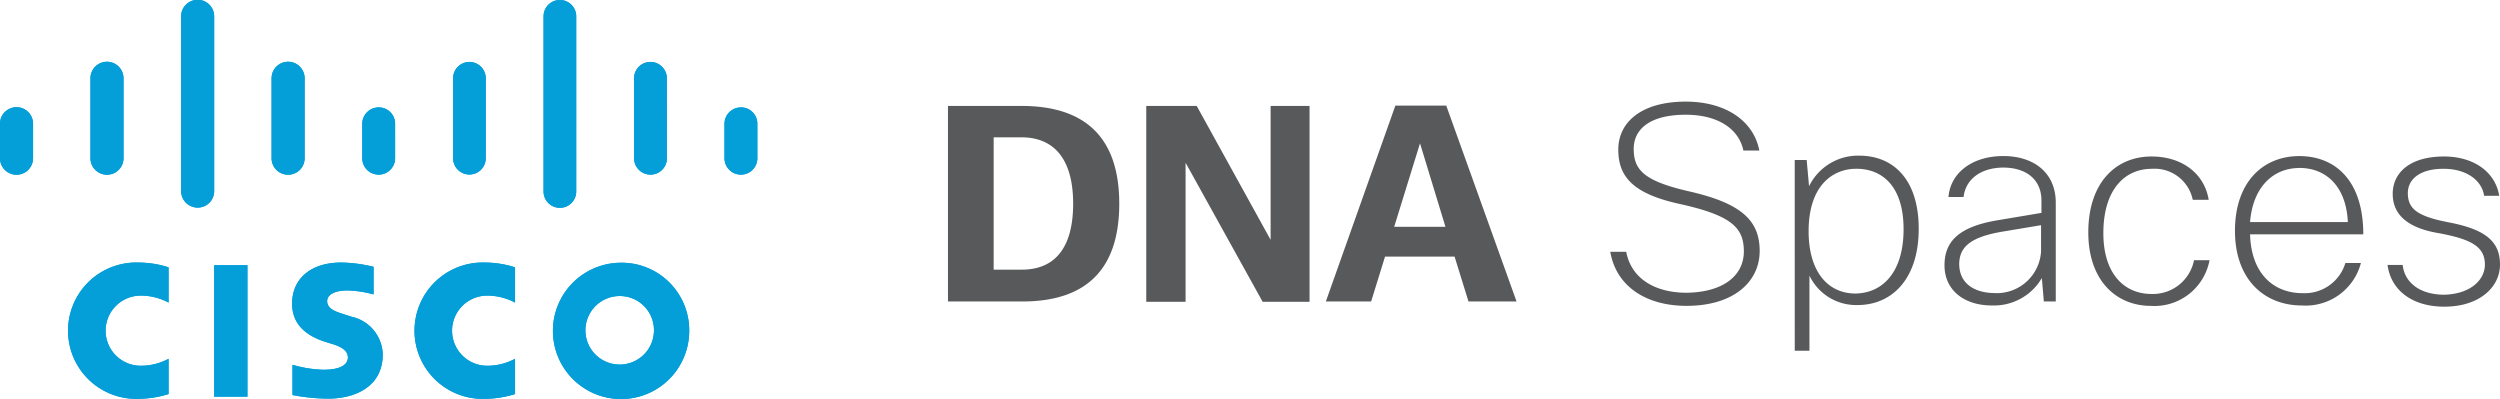
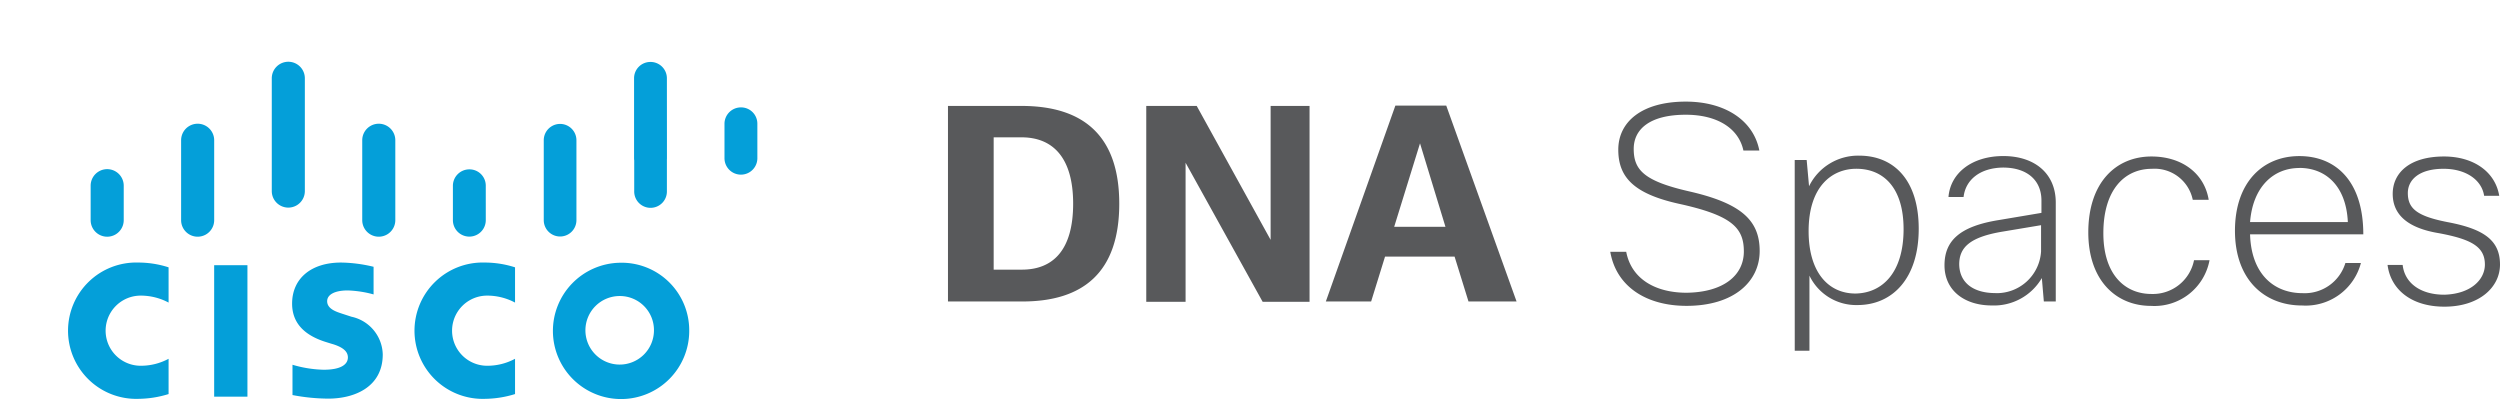
<svg xmlns="http://www.w3.org/2000/svg" width="235.239" height="37.554" viewBox="0 0 235.239 37.554">
  <defs>
    <style>.a{fill:#58595b;}.b{fill:#049fd9;}</style>
  </defs>
  <g transform="translate(-245.497 -66.012)">
    <g transform="translate(-165 -703.854)">
      <path class="a" d="M230,296.711h6.917c5.945,0,9.2,2.916,9.2,9.2,0,6.431-3.365,9.2-9.123,9.2H230Zm6.917,2.954H234.3v12.45h2.655c2.954,0,4.823-1.869,4.823-6.206S239.87,299.665,236.917,299.665Zm23.442-2.954h3.664v18.432h-4.412l-7.253-13.086v13.086h-3.7V296.711h4.748l6.954,12.6v-12.6Zm23.143,18.4h-4.524l-1.309-4.225h-6.543l-1.309,4.225h-4.262l6.543-18.432h4.786Zm-9.085-14.881-2.43,7.852h4.823Zm30.471,10.17c0-2.243-1.159-3.4-6.132-4.487-4.188-.935-5.683-2.468-5.683-5.085s2.206-4.524,6.356-4.524c3.627,0,6.356,1.72,6.917,4.6h-1.5c-.449-2.094-2.468-3.365-5.421-3.365-3.365,0-4.9,1.346-4.9,3.215,0,1.982.972,3.029,5.234,4,4.9,1.122,6.618,2.729,6.618,5.608s-2.43,5.16-6.879,5.16c-3.814,0-6.618-1.832-7.179-5.085h1.5c.486,2.542,2.729,3.851,5.683,3.851C302.944,314.246,304.889,312.676,304.889,310.4Zm4.786-8.6H310.8l.224,2.468a5.13,5.13,0,0,1,4.711-2.879c3.29,0,5.608,2.318,5.608,6.879,0,4.711-2.505,7.179-5.758,7.179a4.879,4.879,0,0,1-4.524-2.767v7.066h-1.383Zm10.244,6.506c0-3.926-1.907-5.683-4.449-5.683-2.243,0-4.487,1.608-4.487,5.87,0,3.888,1.869,5.87,4.412,5.87C317.937,314.321,319.919,312.377,319.919,308.3Zm5.646-3.028h-1.421c.187-2.281,2.243-3.851,5.16-3.851,2.954,0,4.935,1.645,4.935,4.374v9.31h-1.122l-.187-2.206a5.214,5.214,0,0,1-4.711,2.58c-2.58,0-4.449-1.421-4.449-3.776,0-2.281,1.383-3.664,5.122-4.262l4-.673V305.61c0-1.907-1.346-3.1-3.627-3.1C327.1,302.544,325.751,303.666,325.564,305.273Zm2.991,9.048a4.179,4.179,0,0,0,4.3-3.926v-2.468l-3.589.6c-3.178.523-4.113,1.533-4.113,3.1C325.19,313.424,326.574,314.321,328.555,314.321Zm18.694-3.1h1.458a5.273,5.273,0,0,1-5.5,4.3c-3.29,0-5.907-2.393-5.907-6.917,0-4.711,2.617-7.141,5.945-7.141,2.842,0,4.973,1.57,5.384,4.075h-1.5a3.667,3.667,0,0,0-3.851-2.916c-2.542,0-4.561,1.944-4.561,6.057,0,3.926,2.056,5.72,4.524,5.72A3.948,3.948,0,0,0,347.25,311.218Zm14.245.262h1.458a5.37,5.37,0,0,1-5.533,4c-3.589,0-6.319-2.468-6.319-7.029s2.617-7.029,6.057-7.029c3.4,0,6.019,2.318,6.019,7.365H352.521c.112,3.776,2.281,5.533,4.935,5.533A4,4,0,0,0,361.494,311.48Zm-4.337-8.936c-2.43,0-4.374,1.757-4.636,5.085h9.2C361.569,304.264,359.662,302.544,357.157,302.544Zm17.46,9.085c0-1.72-1.346-2.393-4.337-2.954-2.729-.449-4.337-1.608-4.337-3.7,0-1.982,1.608-3.515,4.823-3.515,2.767,0,4.823,1.421,5.2,3.7h-1.421c-.224-1.5-1.72-2.542-3.814-2.542-2.318,0-3.365,1.047-3.365,2.281,0,1.458.86,2.169,3.7,2.729,3.4.636,4.973,1.682,4.973,4,0,2.131-1.944,3.963-5.234,3.963-3.1,0-5.047-1.608-5.346-3.926h1.421c.187,1.683,1.645,2.8,3.926,2.8C373.309,314.4,374.618,313.05,374.618,311.629Z" transform="translate(269.697 483.123)" />
-       <path class="b" d="M528.064,504.143a1.532,1.532,0,0,0-1.537-1.537,1.548,1.548,0,0,0-1.556,1.537v3.244a1.547,1.547,0,1,0,3.094,0Zm-8.512-4.275A1.548,1.548,0,0,0,518,498.331a1.532,1.532,0,0,0-1.537,1.537v7.518a1.547,1.547,0,1,0,3.094,0Zm-8.531-5.831a1.537,1.537,0,0,0-3.075,0V510.48a1.538,1.538,0,1,0,3.075,0Zm-8.512,5.831a1.537,1.537,0,1,0-3.075,0v7.518a1.537,1.537,0,1,0,3.075,0Zm-8.531,4.275a1.532,1.532,0,0,0-1.537-1.537,1.548,1.548,0,0,0-1.556,1.537v3.244a1.547,1.547,0,1,0,3.094,0Zm-8.512-4.275a1.556,1.556,0,0,0-3.112,0v7.518a1.556,1.556,0,1,0,3.112,0Zm-8.512-5.831a1.556,1.556,0,0,0-3.112,0V510.48a1.556,1.556,0,1,0,3.112,0Zm-8.531,5.831a1.556,1.556,0,0,0-3.112,0v7.518a1.556,1.556,0,1,0,3.112,0Zm-8.512,4.275a1.556,1.556,0,0,0-3.112,0v3.244a1.556,1.556,0,1,0,3.112,0v-3.244ZM491.935,517.6a13.693,13.693,0,0,0-3.037-.394c-2.887,0-4.612,1.556-4.612,3.862,0,2.044,1.444,3.075,3.187,3.618.188.056.469.15.675.206.769.244,1.387.6,1.387,1.238,0,.694-.713,1.162-2.269,1.162a11.115,11.115,0,0,1-2.944-.469v2.85a18.135,18.135,0,0,0,3.375.337c2.4,0,5.118-1.05,5.118-4.162a3.722,3.722,0,0,0-2.944-3.544l-.862-.281c-.506-.169-1.425-.431-1.425-1.181,0-.6.675-1.012,1.931-1.012a10.294,10.294,0,0,1,2.437.375V517.6Zm26.4,6.018a3.225,3.225,0,1,1-3.225-3.262,3.209,3.209,0,0,1,3.225,3.262m-3.225-6.393a6.413,6.413,0,1,0,6.543,6.412,6.358,6.358,0,0,0-6.543-6.412m-42.447.431a9.314,9.314,0,0,0-2.85-.45,6.415,6.415,0,1,0,0,12.824,9.83,9.83,0,0,0,2.85-.45v-3.319a5.5,5.5,0,0,1-2.625.656,3.3,3.3,0,1,1,0-6.6,5.571,5.571,0,0,1,2.625.656Zm32.6,0a9.314,9.314,0,0,0-2.85-.45,6.415,6.415,0,1,0,0,12.824,9.83,9.83,0,0,0,2.85-.45v-3.319a5.5,5.5,0,0,1-2.625.656,3.3,3.3,0,1,1,0-6.6,5.57,5.57,0,0,1,2.625.656Zm-25.18,12.168h-3.131V517.455h3.131Z" transform="translate(-46.303 277.365)" />
    </g>
    <g transform="translate(-165 -703.854)">
-       <path class="b" d="M528.064,504.143a1.532,1.532,0,0,0-1.537-1.537,1.548,1.548,0,0,0-1.556,1.537v3.244a1.547,1.547,0,1,0,3.094,0Zm-8.512-4.275A1.548,1.548,0,0,0,518,498.331a1.532,1.532,0,0,0-1.537,1.537v7.518a1.547,1.547,0,1,0,3.094,0Zm-8.531-5.831a1.537,1.537,0,0,0-3.075,0V510.48a1.538,1.538,0,1,0,3.075,0Zm-8.512,5.831a1.537,1.537,0,1,0-3.075,0v7.518a1.537,1.537,0,1,0,3.075,0Zm-8.531,4.275a1.532,1.532,0,0,0-1.537-1.537,1.548,1.548,0,0,0-1.556,1.537v3.244a1.547,1.547,0,1,0,3.094,0Zm-8.512-4.275a1.556,1.556,0,0,0-3.112,0v7.518a1.556,1.556,0,1,0,3.112,0Zm-8.512-5.831a1.556,1.556,0,0,0-3.112,0V510.48a1.556,1.556,0,1,0,3.112,0Zm-8.531,5.831a1.556,1.556,0,0,0-3.112,0v7.518a1.556,1.556,0,1,0,3.112,0Zm-8.512,4.275a1.556,1.556,0,0,0-3.112,0v3.244a1.556,1.556,0,1,0,3.112,0v-3.244ZM491.935,517.6a13.693,13.693,0,0,0-3.037-.394c-2.887,0-4.612,1.556-4.612,3.862,0,2.044,1.444,3.075,3.187,3.618.188.056.469.15.675.206.769.244,1.387.6,1.387,1.238,0,.694-.713,1.162-2.269,1.162a11.115,11.115,0,0,1-2.944-.469v2.85a18.135,18.135,0,0,0,3.375.337c2.4,0,5.118-1.05,5.118-4.162a3.722,3.722,0,0,0-2.944-3.544l-.862-.281c-.506-.169-1.425-.431-1.425-1.181,0-.6.675-1.012,1.931-1.012a10.294,10.294,0,0,1,2.437.375V517.6Zm26.4,6.018a3.225,3.225,0,1,1-3.225-3.262,3.209,3.209,0,0,1,3.225,3.262m-3.225-6.393a6.413,6.413,0,1,0,6.543,6.412,6.358,6.358,0,0,0-6.543-6.412m-42.447.431a9.314,9.314,0,0,0-2.85-.45,6.415,6.415,0,1,0,0,12.824,9.83,9.83,0,0,0,2.85-.45v-3.319a5.5,5.5,0,0,1-2.625.656,3.3,3.3,0,1,1,0-6.6,5.571,5.571,0,0,1,2.625.656Zm32.6,0a9.314,9.314,0,0,0-2.85-.45,6.415,6.415,0,1,0,0,12.824,9.83,9.83,0,0,0,2.85-.45v-3.319a5.5,5.5,0,0,1-2.625.656,3.3,3.3,0,1,1,0-6.6,5.57,5.57,0,0,1,2.625.656Zm-25.18,12.168h-3.131V517.455h3.131Z" transform="translate(-46.303 277.365)" />
+       <path class="b" d="M528.064,504.143a1.532,1.532,0,0,0-1.537-1.537,1.548,1.548,0,0,0-1.556,1.537v3.244a1.547,1.547,0,1,0,3.094,0Zm-8.512-4.275A1.548,1.548,0,0,0,518,498.331a1.532,1.532,0,0,0-1.537,1.537v7.518a1.547,1.547,0,1,0,3.094,0Za1.537,1.537,0,0,0-3.075,0V510.48a1.538,1.538,0,1,0,3.075,0Zm-8.512,5.831a1.537,1.537,0,1,0-3.075,0v7.518a1.537,1.537,0,1,0,3.075,0Zm-8.531,4.275a1.532,1.532,0,0,0-1.537-1.537,1.548,1.548,0,0,0-1.556,1.537v3.244a1.547,1.547,0,1,0,3.094,0Zm-8.512-4.275a1.556,1.556,0,0,0-3.112,0v7.518a1.556,1.556,0,1,0,3.112,0Zm-8.512-5.831a1.556,1.556,0,0,0-3.112,0V510.48a1.556,1.556,0,1,0,3.112,0Zm-8.531,5.831a1.556,1.556,0,0,0-3.112,0v7.518a1.556,1.556,0,1,0,3.112,0Zm-8.512,4.275a1.556,1.556,0,0,0-3.112,0v3.244a1.556,1.556,0,1,0,3.112,0v-3.244ZM491.935,517.6a13.693,13.693,0,0,0-3.037-.394c-2.887,0-4.612,1.556-4.612,3.862,0,2.044,1.444,3.075,3.187,3.618.188.056.469.15.675.206.769.244,1.387.6,1.387,1.238,0,.694-.713,1.162-2.269,1.162a11.115,11.115,0,0,1-2.944-.469v2.85a18.135,18.135,0,0,0,3.375.337c2.4,0,5.118-1.05,5.118-4.162a3.722,3.722,0,0,0-2.944-3.544l-.862-.281c-.506-.169-1.425-.431-1.425-1.181,0-.6.675-1.012,1.931-1.012a10.294,10.294,0,0,1,2.437.375V517.6Zm26.4,6.018a3.225,3.225,0,1,1-3.225-3.262,3.209,3.209,0,0,1,3.225,3.262m-3.225-6.393a6.413,6.413,0,1,0,6.543,6.412,6.358,6.358,0,0,0-6.543-6.412m-42.447.431a9.314,9.314,0,0,0-2.85-.45,6.415,6.415,0,1,0,0,12.824,9.83,9.83,0,0,0,2.85-.45v-3.319a5.5,5.5,0,0,1-2.625.656,3.3,3.3,0,1,1,0-6.6,5.571,5.571,0,0,1,2.625.656Zm32.6,0a9.314,9.314,0,0,0-2.85-.45,6.415,6.415,0,1,0,0,12.824,9.83,9.83,0,0,0,2.85-.45v-3.319a5.5,5.5,0,0,1-2.625.656,3.3,3.3,0,1,1,0-6.6,5.57,5.57,0,0,1,2.625.656Zm-25.18,12.168h-3.131V517.455h3.131Z" transform="translate(-46.303 277.365)" />
    </g>
  </g>
</svg>